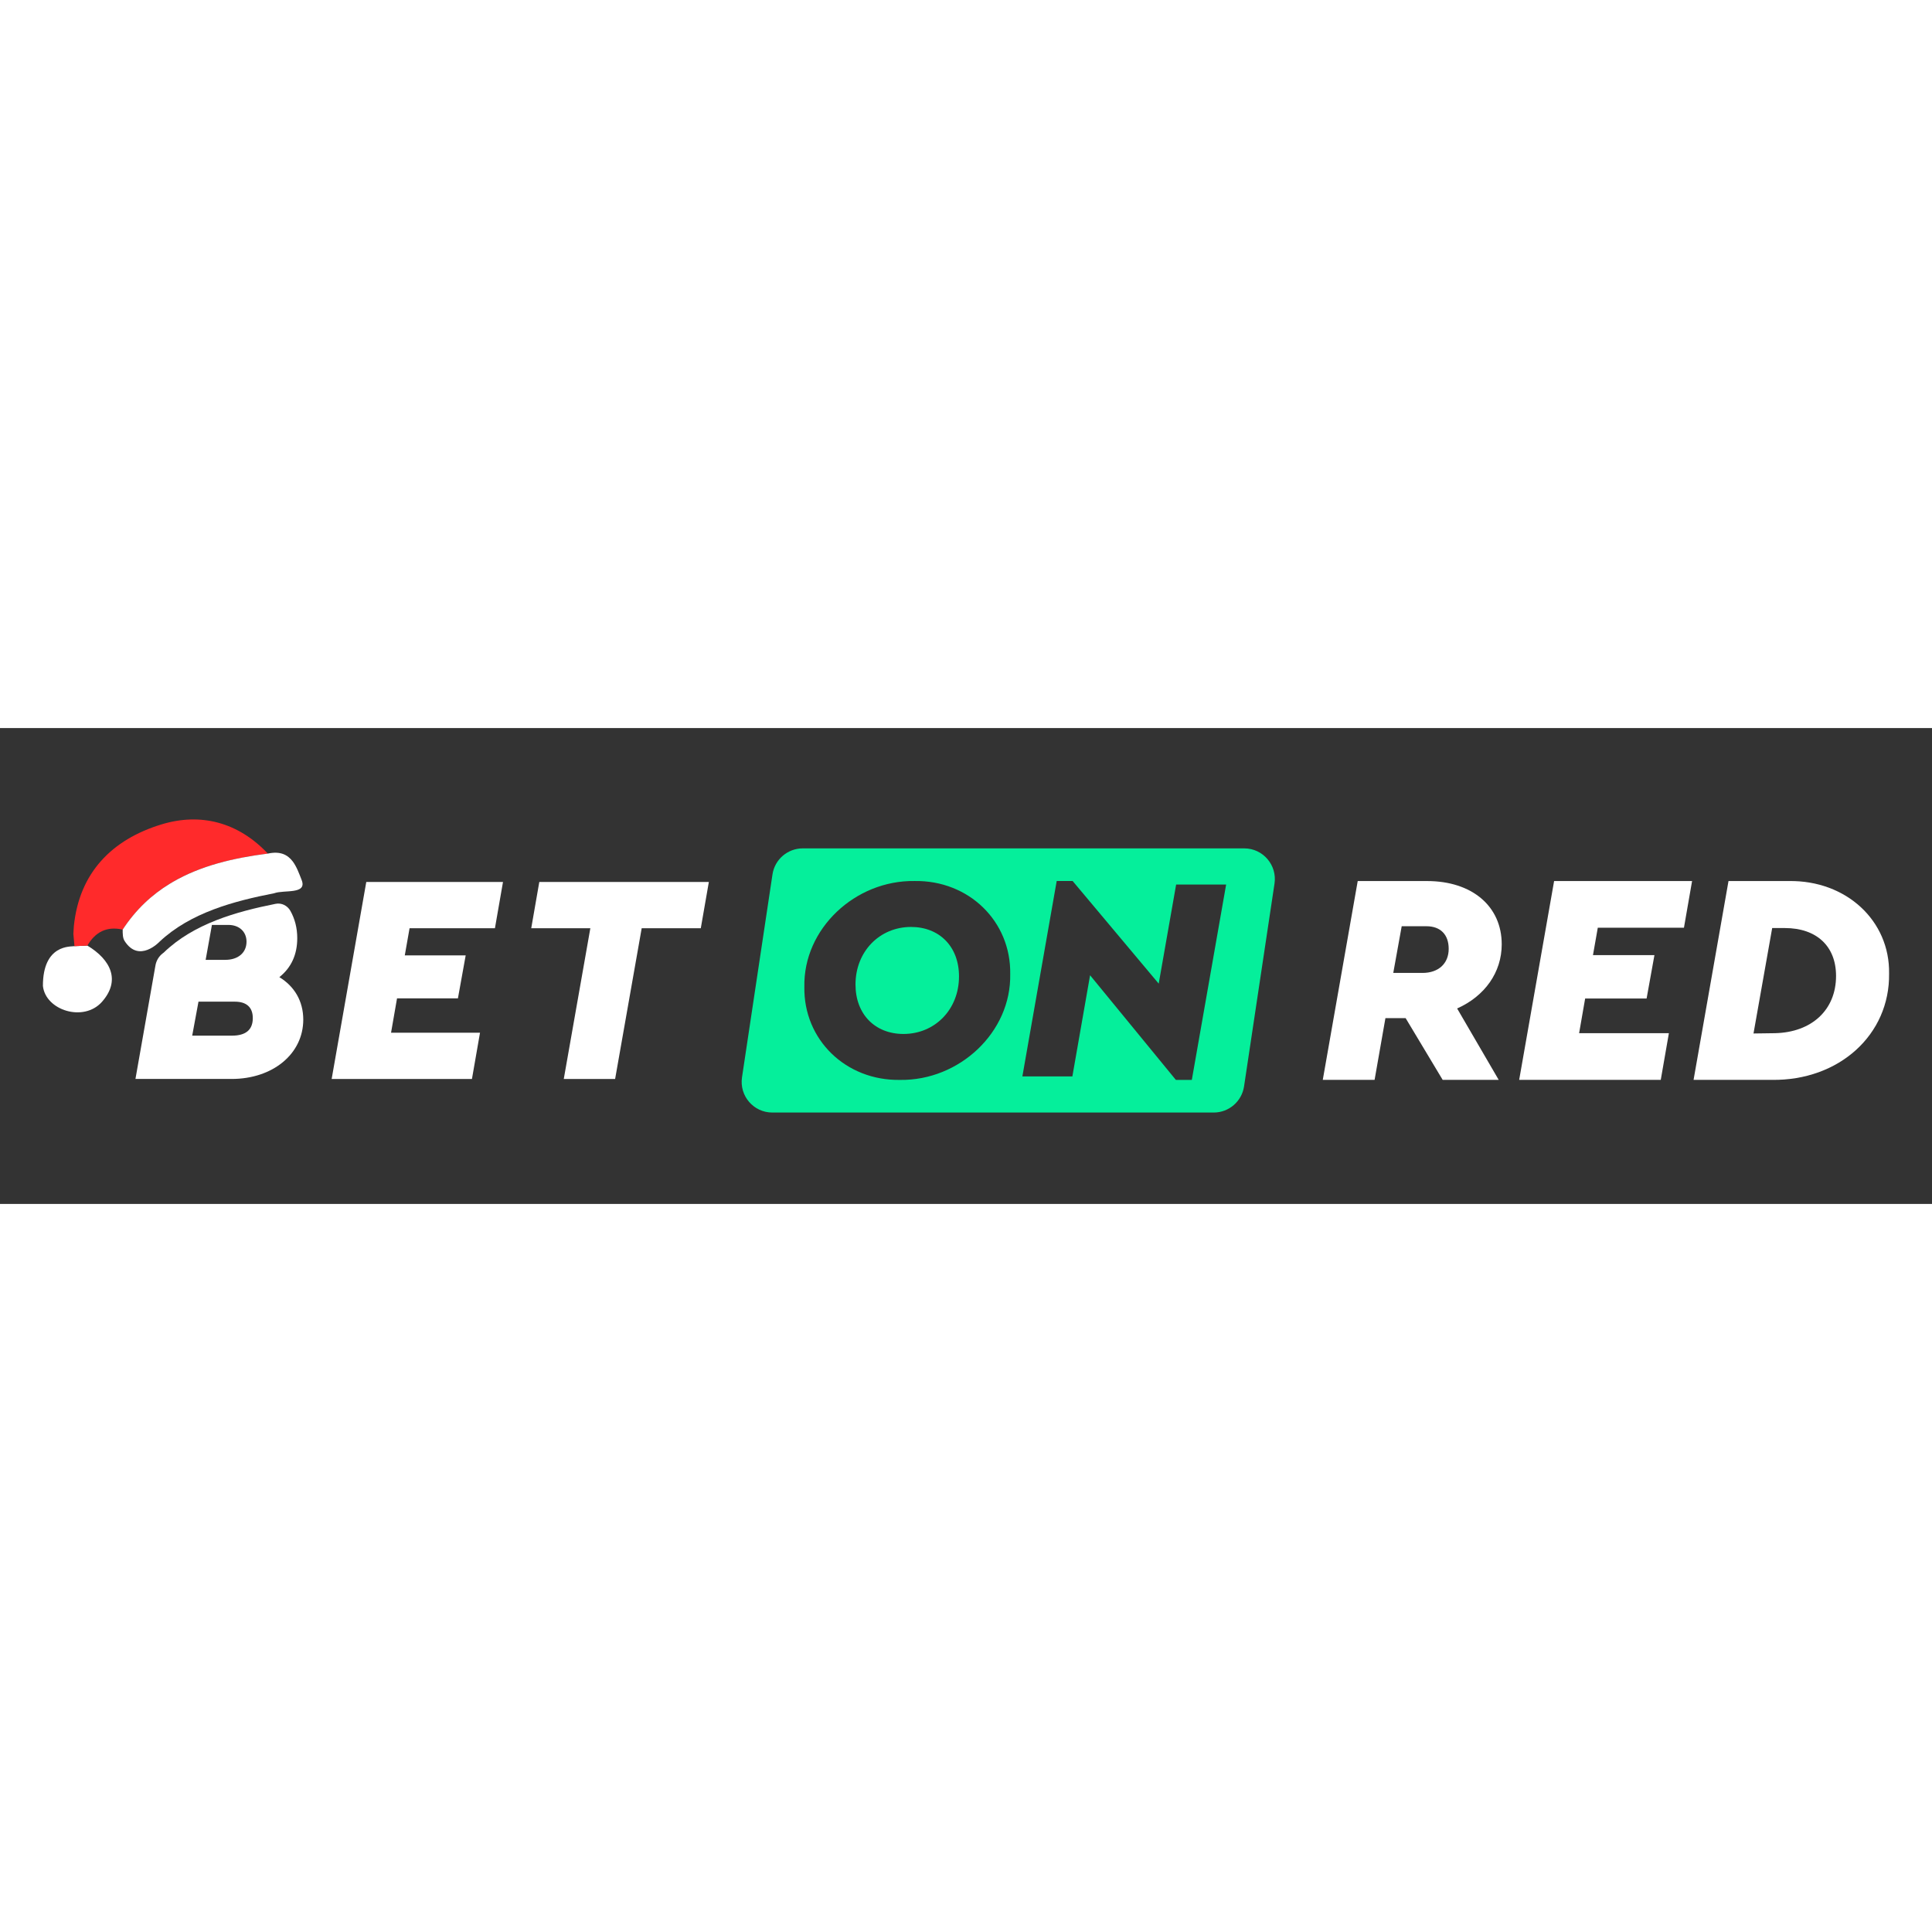
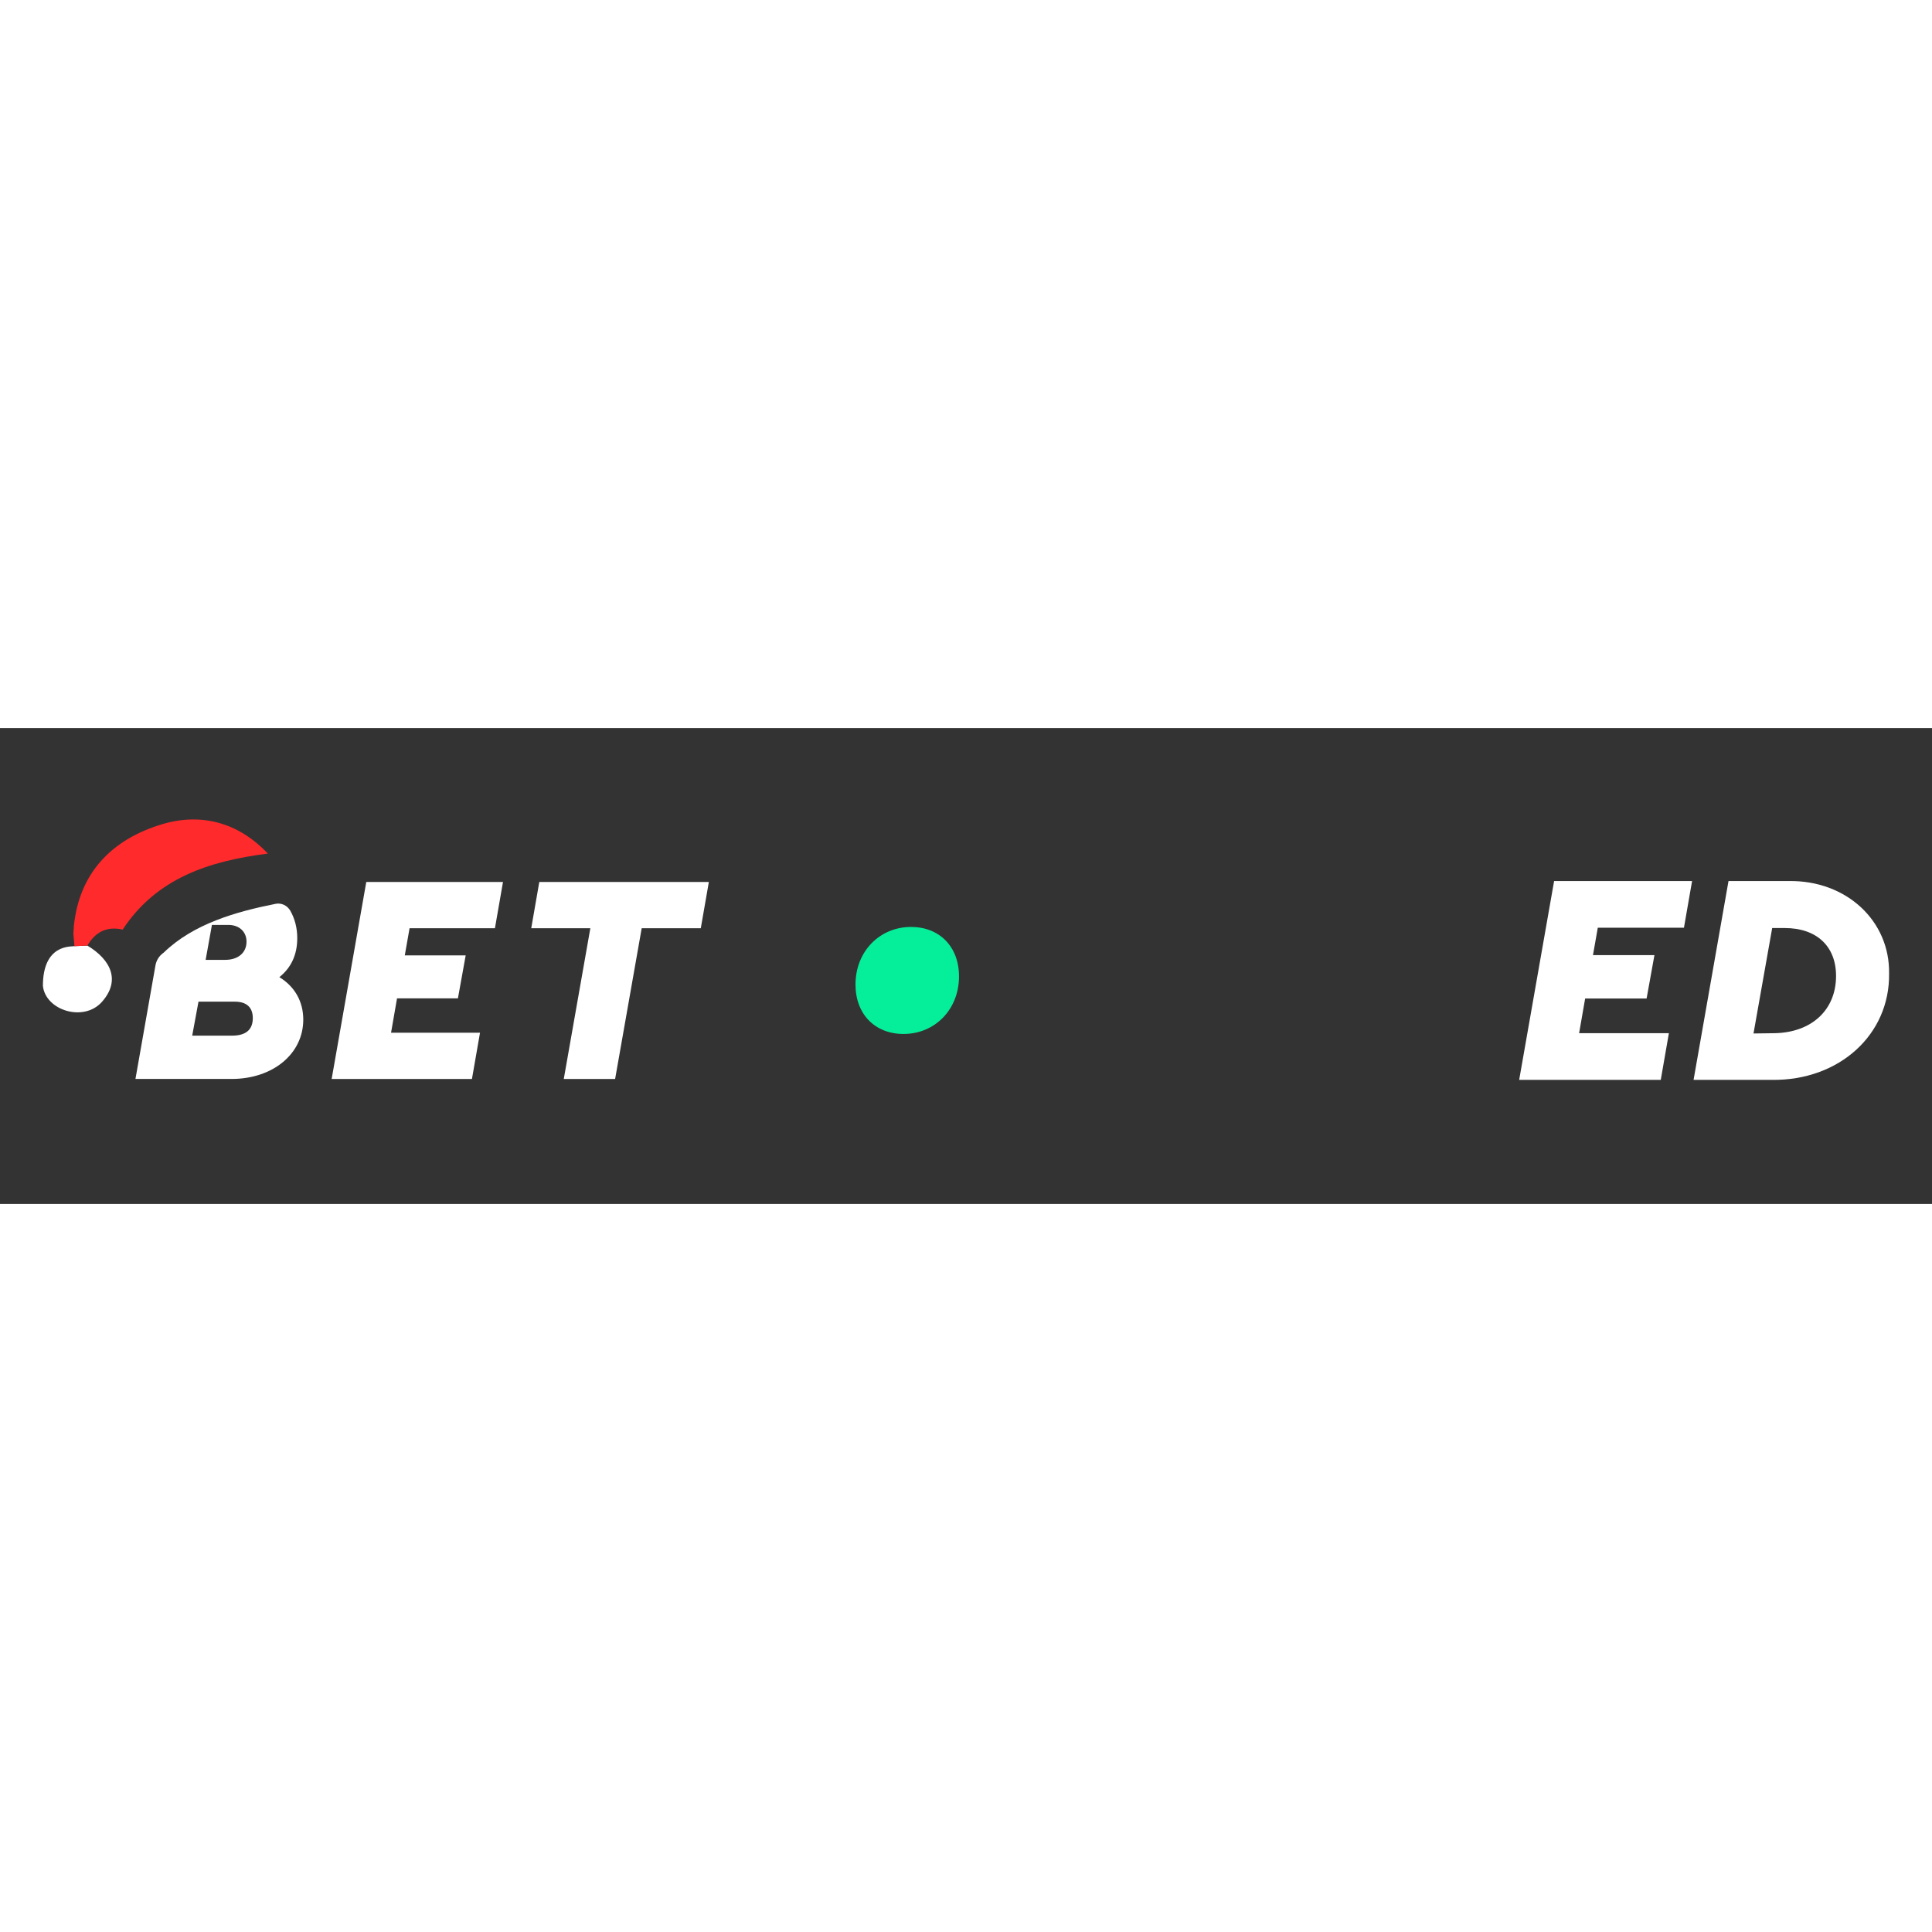
<svg xmlns="http://www.w3.org/2000/svg" version="1.2" baseProfile="tiny" id="Layer_1" x="0px" y="0px" viewBox="0 0 549.429 135.328" overflow="visible" xml:space="preserve" width="160" height="160">
  <rect x="0" y="0" width="549.429" height="135.328" fill="#333333" stroke="none" />
  <g>
    <path fill="#FFFFFF" d="M21.176,62.024c1.224-0.054,2.446-0.109,3.668-0.165c6.701,4.035,9.52,9.938,4.149,15.998   c-5.199,5.866-16.067,2.417-16.791-4.537C12.202,61.397,20.183,62.205,21.176,62.024z" />
    <path fill="#FF2A2B" d="M24.844,61.86c-1.222,0.055-2.445,0.111-3.668,0.165c-0.104-1.172-0.206-2.342-0.308-3.513   c0.047-0.734,0.093-1.468,0.139-2.201c1.541-15.179,10.809-24.58,24.818-28.885c11.29-3.47,21.965-0.613,30.346,8.269   C59.627,37.8,44.547,42.586,34.887,57.313C30.341,56.285,27.093,58.014,24.844,61.86z" />
-     <path fill="#FFFFFF" d="M77.984,46.971C66.552,49.2,54.16,52.486,45.379,60.747c0,0-5.85,6.253-9.952-0.211   c-0.547-0.862-0.538-2.056-0.538-3.228c3.727-5.687,8.261-9.895,13.391-13.026c0.288-0.192,0.576-0.365,0.865-0.519   c7.954-4.63,17.234-6.821,27.032-8.069c3.554-0.769,5.629,0.346,7.051,2.209c0.019,0,0.019,0,0.019,0.019   c1.095,1.46,1.806,3.401,2.536,5.284C87.436,47.394,80.779,45.94,77.984,46.971z" />
-     <path fill="#FFFFFF" d="M79.444,70.834c3.401-2.709,5.091-6.436,5.091-11.105c0-2.885-0.694-5.513-1.962-7.761   c-0.841-1.491-2.511-2.322-4.189-1.987c-11.264,2.246-23.343,5.658-31.832,13.879c-0.088,0.066-0.174,0.13-0.257,0.193   c-1.106,0.844-1.844,2.071-2.085,3.441l-5.689,32.293h27.34c11.72,0,20.385-7.128,20.385-16.888   C86.245,77.712,83.767,73.466,79.444,70.834z M60.269,55.982h4.669c3.132,0,5.168,1.96,5.168,4.765   c0,3.132-2.382,5.168-6.033,5.168h-5.591L60.269,55.982z M65.956,87.472H54.659l1.787-9.664h10.356   c3.305,0,5.091,1.614,5.091,4.669C71.893,85.781,69.933,87.472,65.956,87.472z" />
+     <path fill="#FFFFFF" d="M79.444,70.834c3.401-2.709,5.091-6.436,5.091-11.105c0-2.885-0.694-5.513-1.962-7.761   c-0.841-1.491-2.511-2.322-4.189-1.987c-11.264,2.246-23.343,5.658-31.832,13.879c-0.088,0.066-0.174,0.13-0.257,0.193   c-1.106,0.844-1.844,2.071-2.085,3.441l-5.689,32.293h27.34c11.72,0,20.385-7.128,20.385-16.888   C86.245,77.712,83.767,73.466,79.444,70.834z M60.269,55.982h4.669c3.132,0,5.168,1.96,5.168,4.765   c0,3.132-2.382,5.168-6.033,5.168h-5.591L60.269,55.982z M65.956,87.472H54.659l1.787-9.664h10.356   c3.305,0,5.091,1.614,5.091,4.669C71.893,85.781,69.933,87.472,65.956,87.472" />
    <path fill="#FFFFFF" d="M104.164,43.763h38.88l-2.292,13.158h-24.278l-1.359,7.725h17.319l-2.208,12.223h-17.317l-1.7,9.763h25.299   l-2.292,13.158H94.318L104.164,43.763z" />
    <path fill="#FFFFFF" d="M167.885,56.921h-16.809l2.292-13.158h48.218l-2.292,13.158h-16.807l-7.556,42.87h-14.602L167.885,56.921z" />
-     <path fill="#FFFFFF" d="M426.208,100.048h-15.936l-10.536-17.562h-5.742l-3.084,17.562h-14.734l9.936-56.543h19.704   c12.852,0,21.249,7.196,21.249,17.991c0,7.967-4.8,14.736-12.681,18.247L426.208,100.048z M396.222,69.634h8.311   c4.541,0,7.452-2.655,7.452-6.854c0-4.026-2.313-6.425-6.339-6.425h-7.025L396.222,69.634z" />
    <path fill="#FFFFFF" d="M441.962,43.505h39.237l-2.313,13.279h-24.501l-1.371,7.796h17.479l-2.228,12.335h-17.476l-1.715,9.853   h25.531l-2.313,13.279h-40.265L441.962,43.505z" />
    <path fill="#FFFFFF" d="M491.558,43.505h17.135c16.364-0.259,28.786,11.308,28.53,26.3c0.256,17.393-14.223,30.499-33.327,30.243   h-22.273L491.558,43.505z M504.837,86.769c10.366-0.256,17.305-6.596,17.305-16.278c0-8.482-5.568-13.621-14.563-13.621h-3.599   l-5.312,29.984L504.837,86.769z" />
    <path fill="#05EF9B" d="M272.725,70.622c0,9.414-6.859,16.369-15.793,16.369c-8.012,0-13.641-5.533-13.641-14.064   c0-9.414,6.878-16.369,15.793-16.369C267.115,56.559,272.725,62.111,272.725,70.622z" />
-     <path fill="#05EF9B" d="M353.842,34.214H228.286c-4.304,0-7.973,3.151-8.607,7.416l-8.665,57.696   c-0.788,5.264,3.285,10.01,8.607,10.01h125.537c4.323,0,7.973-3.151,8.627-7.416l8.665-57.696   C363.237,38.96,359.164,34.214,353.842,34.214z M255.952,100.057c-15.466,0.25-27.455-11.489-27.205-26.456   c-0.327-16.542,14.467-30.356,31.336-30.106c15.466-0.25,27.455,11.508,27.205,26.456   C287.615,86.492,272.821,100.306,255.952,100.057z M338.933,100.057h-4.534l-24.4-29.761l-5.034,28.762h-14.218l9.76-55.564h4.534   l24.477,29.184l4.957-28.185h14.217L338.933,100.057z" />
  </g>
</svg>